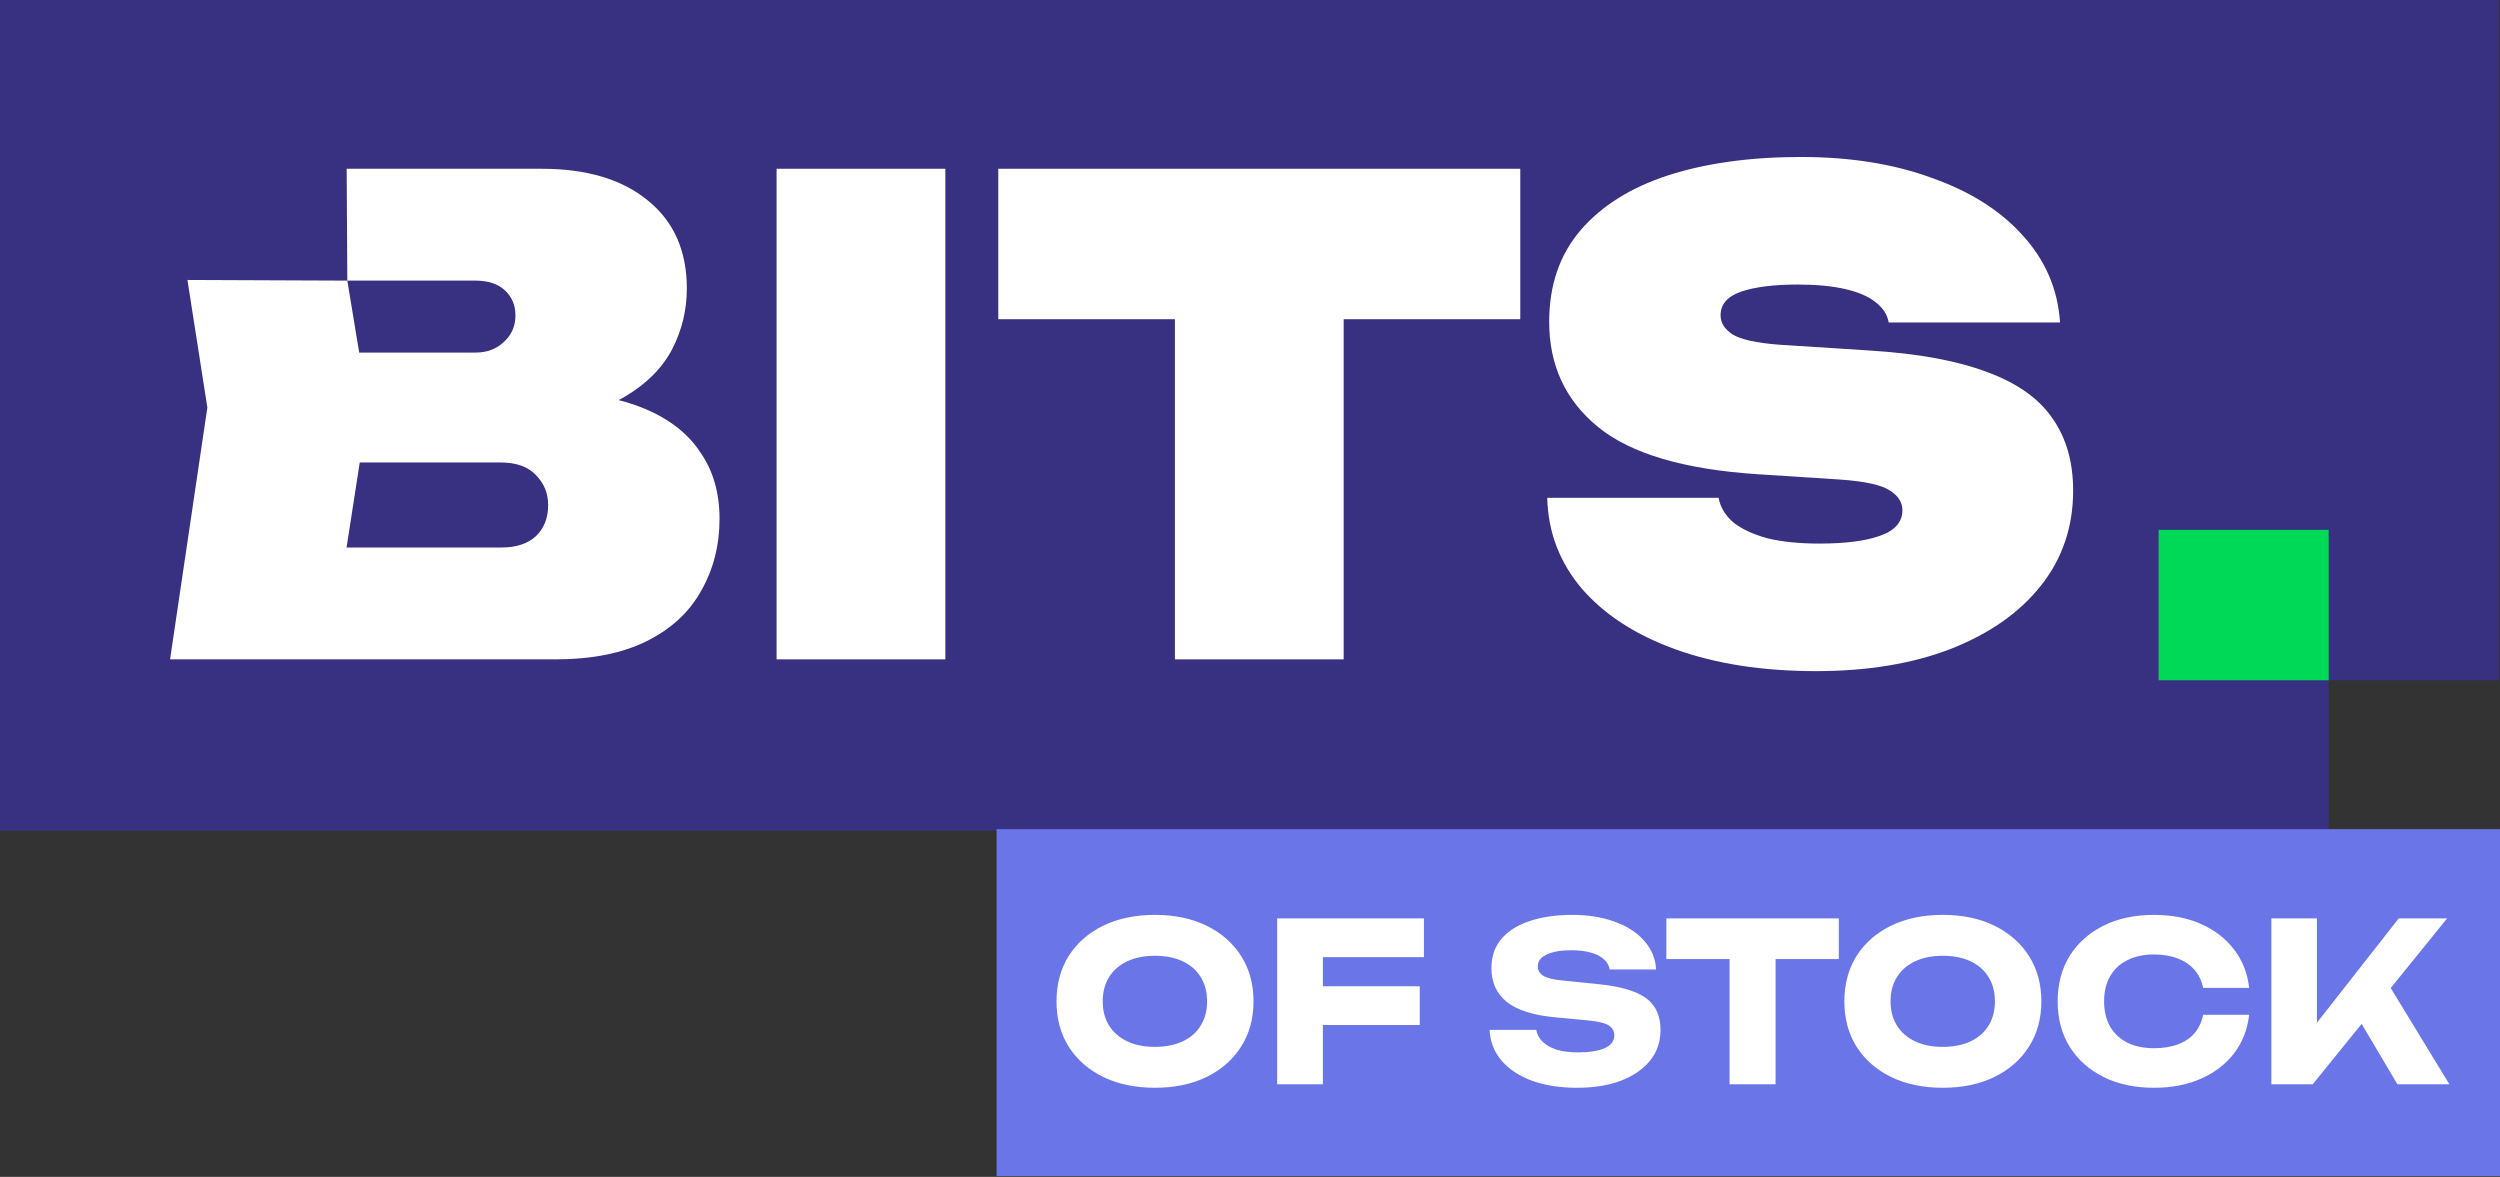
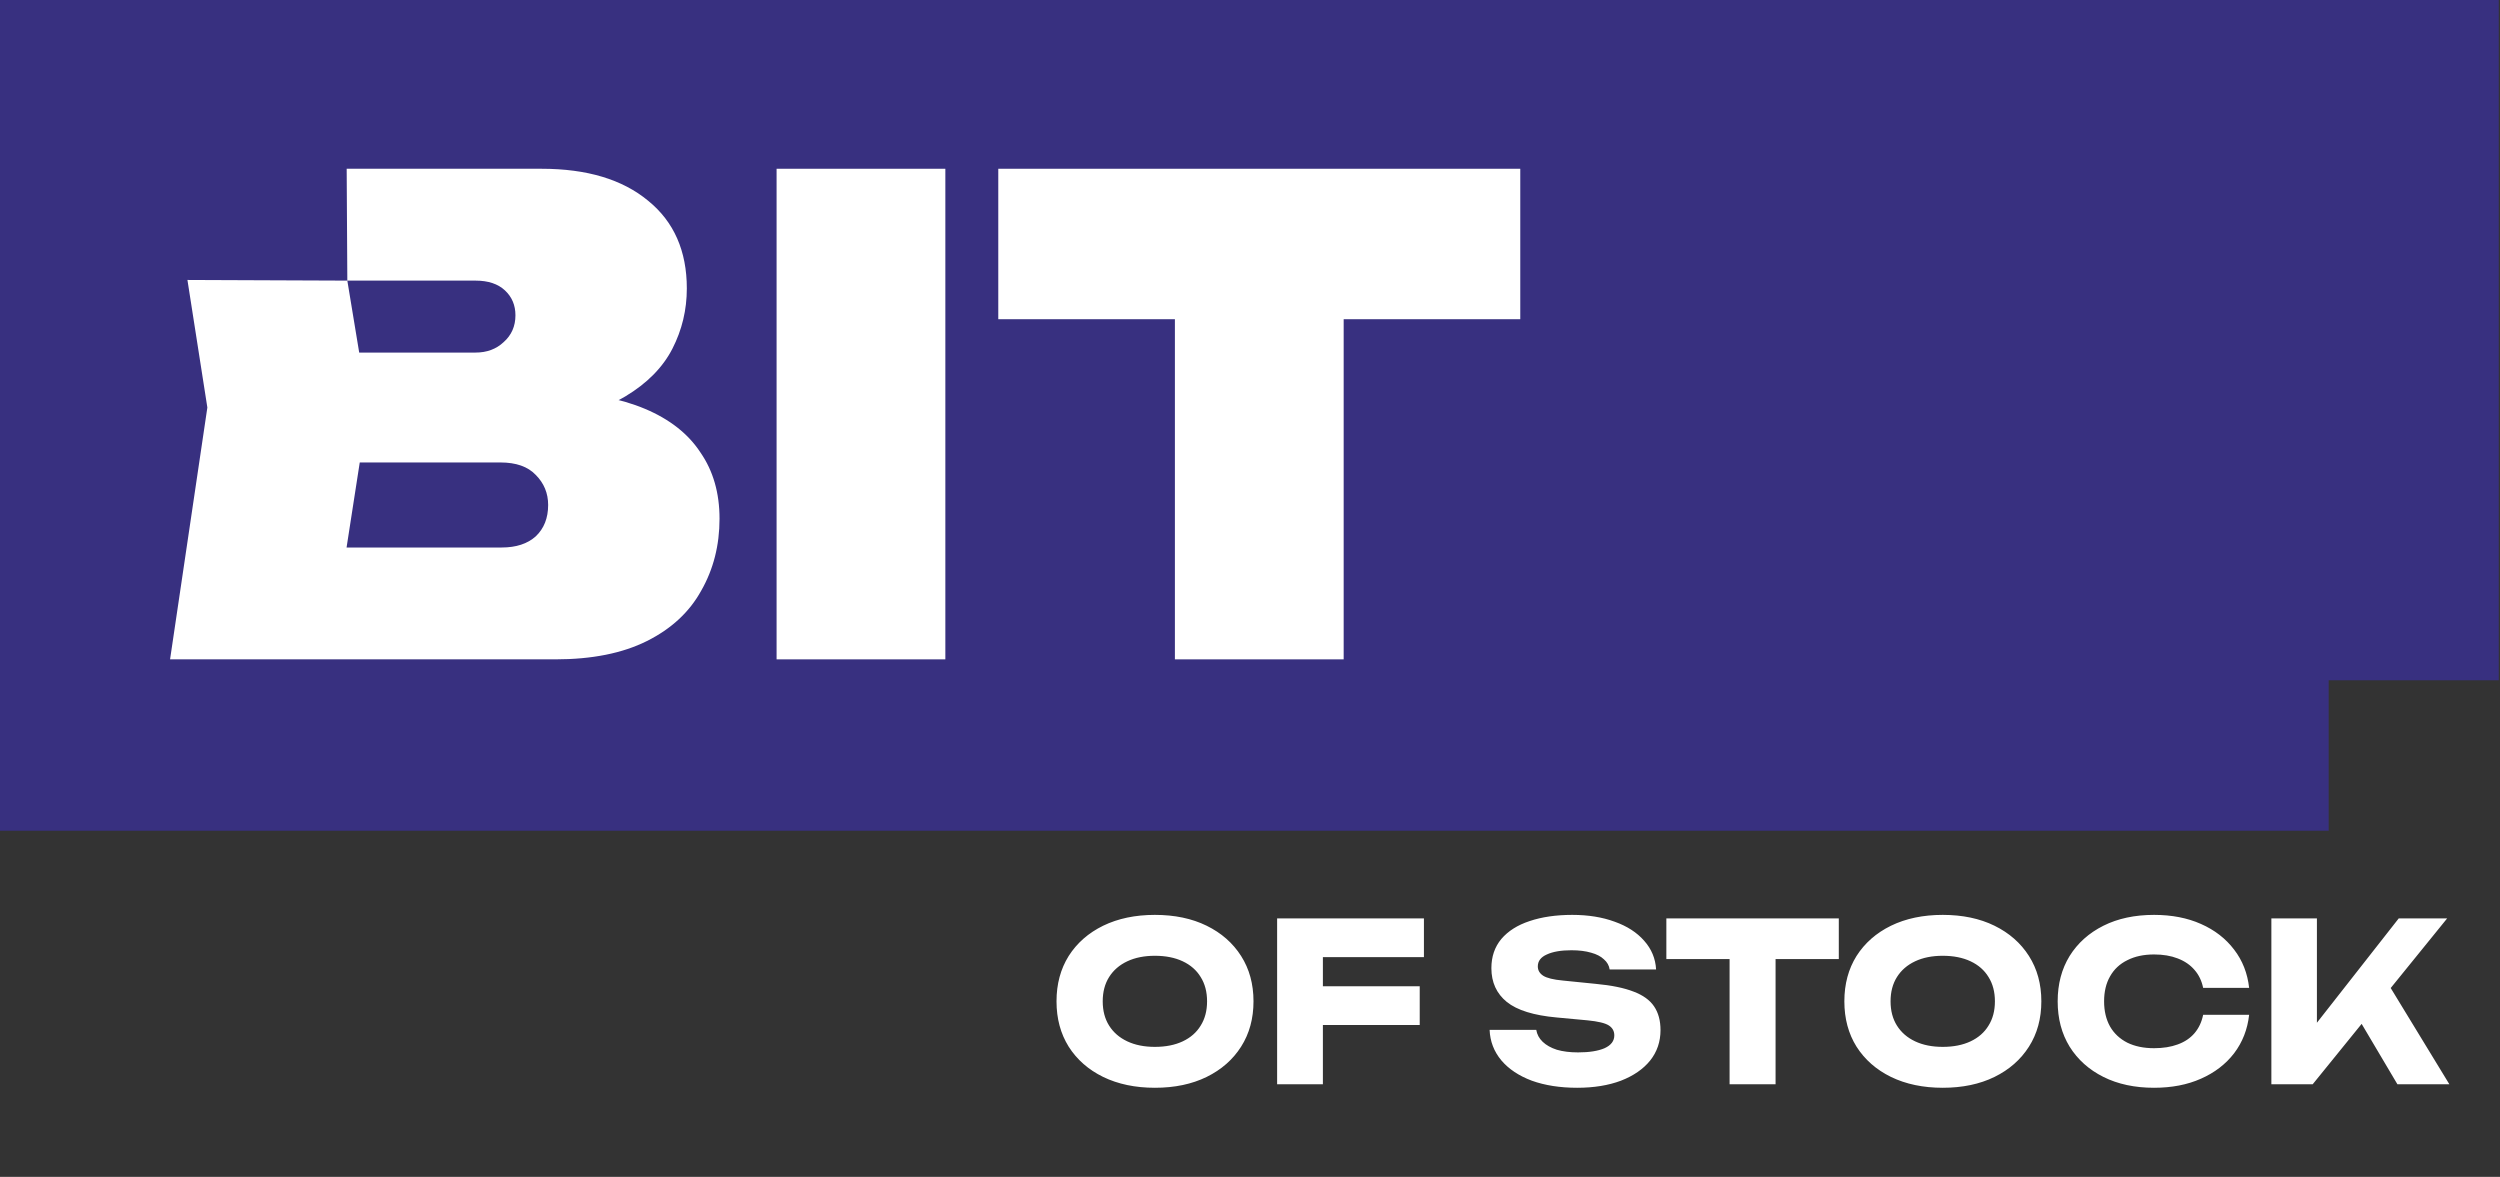
<svg xmlns="http://www.w3.org/2000/svg" width="735" height="346" viewBox="0 0 735 346" fill="none">
  <rect x="0" y="0" width="735" height="346" fill="#333333" stroke="none" />
  <path d="M0 0H55.686H734.63V200.004H684.629V244.236H0V44.232V0Z" fill="#383080" />
  <path d="M158.464 123.849L162.31 115.002C173.208 115.387 182.31 117.118 189.618 120.195C196.926 123.272 202.375 127.567 205.965 133.08C209.683 138.464 211.542 144.939 211.542 152.503C211.542 160.324 209.747 167.375 206.157 173.657C202.695 179.939 197.375 184.875 190.195 188.465C183.015 192.055 174.041 193.85 163.271 193.85H50L60.962 119.81L55.105 82.309L102.113 82.502L101.924 49.616H159.233C172.567 49.616 183.015 52.758 190.58 59.04C198.144 65.194 201.926 73.784 201.926 84.809C201.926 91.092 200.516 96.989 197.695 102.502C194.875 108.015 190.259 112.695 183.849 116.541C177.567 120.259 169.105 122.695 158.464 123.849ZM98.463 183.081L79.616 160.965H147.502C151.733 160.965 155.066 159.875 157.502 157.695C159.938 155.388 161.156 152.311 161.156 148.464C161.156 145.003 159.938 142.054 157.502 139.618C155.194 137.182 151.733 135.964 147.117 135.964H90.193V103.656H139.809C143.143 103.656 145.899 102.63 148.079 100.579C150.387 98.528 151.54 95.899 151.54 92.694C151.54 89.745 150.515 87.309 148.463 85.386C146.412 83.463 143.527 82.502 139.809 82.502H102.113H79.808L93.751 82.468L102.113 82.502L108.27 119.81L98.463 183.081Z" fill="white" />
  <path d="M228.316 49.616H277.933V193.85H228.316V49.616Z" fill="white" />
  <path d="M345.42 70.963H395.037V193.85H345.42V70.963ZM293.496 49.616H446.961V93.848H293.496V49.616Z" fill="white" />
-   <path d="M454.883 146.349H505.269C505.782 149.17 507.256 151.606 509.692 153.657C512.128 155.58 515.461 157.118 519.692 158.272C523.923 159.298 528.987 159.811 534.885 159.811C542.577 159.811 548.539 159.042 552.77 157.503C557.129 155.965 559.308 153.465 559.308 150.003C559.308 147.695 558.09 145.772 555.654 144.234C553.219 142.567 548.218 141.477 540.654 140.964L516.808 139.426C495.14 138.016 479.499 133.4 469.884 125.579C460.268 117.759 455.46 107.438 455.46 94.617C455.46 83.848 458.537 74.873 464.691 67.694C470.845 60.514 479.435 55.129 490.461 51.539C501.615 47.95 514.628 46.155 529.5 46.155C543.988 46.155 556.808 48.206 567.962 52.309C579.245 56.283 588.155 61.924 594.694 69.232C601.36 76.54 605.014 85.066 605.655 94.81H555.27C554.885 92.502 553.603 90.515 551.424 88.848C549.372 87.181 546.424 85.899 542.577 85.002C538.731 84.104 534.051 83.656 528.539 83.656C521.487 83.656 515.91 84.361 511.807 85.771C507.833 87.181 505.846 89.489 505.846 92.694C505.846 94.874 507 96.733 509.307 98.271C511.743 99.81 516.359 100.835 523.154 101.348L550.077 103.079C564.18 103.976 575.591 106.092 584.309 109.425C593.027 112.63 599.373 117.118 603.348 122.887C607.45 128.656 609.502 135.772 609.502 144.234C609.502 154.875 606.361 164.17 600.078 172.119C593.796 180.068 584.95 186.286 573.539 190.773C562.257 195.132 549.052 197.312 533.923 197.312C518.282 197.312 504.564 195.196 492.769 190.965C480.973 186.734 471.743 180.773 465.076 173.08C458.537 165.388 455.14 156.477 454.883 146.349Z" fill="white" />
-   <rect x="634.629" y="155.772" width="50.001" height="44.232" fill="#00D957" />
-   <rect x="293" y="243.765" width="442" height="102" fill="#6A76E8" />
  <path d="M339.539 319.805C333.776 319.805 328.706 318.743 324.329 316.62C319.996 314.496 316.616 311.528 314.189 307.715C311.806 303.901 310.614 299.46 310.614 294.39C310.614 289.32 311.806 284.878 314.189 281.065C316.616 277.251 319.996 274.283 324.329 272.16C328.706 270.036 333.776 268.975 339.539 268.975C345.346 268.975 350.416 270.036 354.749 272.16C359.082 274.283 362.462 277.251 364.889 281.065C367.316 284.878 368.529 289.32 368.529 294.39C368.529 299.46 367.316 303.901 364.889 307.715C362.462 311.528 359.082 314.496 354.749 316.62C350.416 318.743 345.346 319.805 339.539 319.805ZM339.539 307.78C342.702 307.78 345.432 307.238 347.729 306.155C350.026 305.071 351.781 303.533 352.994 301.54C354.251 299.546 354.879 297.163 354.879 294.39C354.879 291.616 354.251 289.233 352.994 287.24C351.781 285.246 350.026 283.708 347.729 282.625C345.432 281.541 342.702 281 339.539 281C336.419 281 333.711 281.541 331.414 282.625C329.117 283.708 327.341 285.246 326.084 287.24C324.827 289.233 324.199 291.616 324.199 294.39C324.199 297.163 324.827 299.546 326.084 301.54C327.341 303.533 329.117 305.071 331.414 306.155C333.711 307.238 336.419 307.78 339.539 307.78ZM382.039 289.97H417.399V301.345H382.039V289.97ZM418.634 270.015V281.39H382.494L388.929 274.955V318.765H375.474V270.015H418.634ZM437.946 302.775H451.661C451.878 304.118 452.506 305.288 453.546 306.285C454.586 307.281 455.973 308.061 457.706 308.625C459.483 309.145 461.563 309.405 463.946 309.405C467.24 309.405 469.84 308.993 471.746 308.17C473.653 307.303 474.606 306.046 474.606 304.4C474.606 303.143 474.065 302.168 472.981 301.475C471.898 300.781 469.818 300.283 466.741 299.98L457.641 299.135C450.925 298.528 446.05 297.011 443.016 294.585C439.983 292.115 438.466 288.8 438.466 284.64C438.466 281.26 439.441 278.4 441.391 276.06C443.385 273.72 446.158 271.965 449.711 270.795C453.308 269.581 457.49 268.975 462.256 268.975C466.936 268.975 471.096 269.646 474.736 270.99C478.376 272.29 481.258 274.153 483.381 276.58C485.548 279.006 486.718 281.823 486.891 285.03H473.241C473.068 283.86 472.505 282.863 471.551 282.04C470.641 281.173 469.385 280.523 467.781 280.09C466.178 279.613 464.25 279.375 461.996 279.375C458.963 279.375 456.558 279.786 454.781 280.61C453.005 281.39 452.116 282.56 452.116 284.12C452.116 285.246 452.636 286.156 453.676 286.85C454.76 287.543 456.688 288.02 459.461 288.28L469.146 289.255C473.783 289.688 477.488 290.446 480.261 291.53C483.035 292.57 485.05 294.021 486.306 295.885C487.563 297.748 488.191 300.066 488.191 302.84C488.191 306.263 487.173 309.253 485.136 311.81C483.1 314.323 480.24 316.295 476.556 317.725C472.873 319.111 468.583 319.805 463.686 319.805C458.66 319.805 454.218 319.111 450.361 317.725C446.548 316.295 443.558 314.301 441.391 311.745C439.225 309.145 438.076 306.155 437.946 302.775ZM508.498 275.93H522.018V318.765H508.498V275.93ZM489.908 270.015H540.608V281.975H489.908V270.015ZM571.165 319.805C565.402 319.805 560.332 318.743 555.955 316.62C551.622 314.496 548.242 311.528 545.815 307.715C543.432 303.901 542.24 299.46 542.24 294.39C542.24 289.32 543.432 284.878 545.815 281.065C548.242 277.251 551.622 274.283 555.955 272.16C560.332 270.036 565.402 268.975 571.165 268.975C576.972 268.975 582.042 270.036 586.375 272.16C590.708 274.283 594.088 277.251 596.515 281.065C598.942 284.878 600.155 289.32 600.155 294.39C600.155 299.46 598.942 303.901 596.515 307.715C594.088 311.528 590.708 314.496 586.375 316.62C582.042 318.743 576.972 319.805 571.165 319.805ZM571.165 307.78C574.328 307.78 577.058 307.238 579.355 306.155C581.652 305.071 583.407 303.533 584.62 301.54C585.877 299.546 586.505 297.163 586.505 294.39C586.505 291.616 585.877 289.233 584.62 287.24C583.407 285.246 581.652 283.708 579.355 282.625C577.058 281.541 574.328 281 571.165 281C568.045 281 565.337 281.541 563.04 282.625C560.743 283.708 558.967 285.246 557.71 287.24C556.453 289.233 555.825 291.616 555.825 294.39C555.825 297.163 556.453 299.546 557.71 301.54C558.967 303.533 560.743 305.071 563.04 306.155C565.337 307.238 568.045 307.78 571.165 307.78ZM661.245 298.355C660.768 302.645 659.295 306.415 656.825 309.665C654.355 312.871 651.105 315.363 647.075 317.14C643.088 318.916 638.495 319.805 633.295 319.805C627.618 319.805 622.656 318.743 618.41 316.62C614.163 314.496 610.848 311.528 608.465 307.715C606.125 303.901 604.955 299.46 604.955 294.39C604.955 289.32 606.125 284.878 608.465 281.065C610.848 277.251 614.163 274.283 618.41 272.16C622.656 270.036 627.618 268.975 633.295 268.975C638.495 268.975 643.088 269.863 647.075 271.64C651.105 273.416 654.355 275.93 656.825 279.18C659.295 282.386 660.768 286.135 661.245 290.425H647.725C647.291 288.345 646.446 286.59 645.19 285.16C643.933 283.686 642.286 282.56 640.25 281.78C638.256 281 635.938 280.61 633.295 280.61C630.261 280.61 627.64 281.173 625.43 282.3C623.22 283.383 621.53 284.965 620.36 287.045C619.19 289.081 618.605 291.53 618.605 294.39C618.605 297.25 619.19 299.72 620.36 301.8C621.53 303.836 623.22 305.418 625.43 306.545C627.64 307.628 630.261 308.17 633.295 308.17C635.938 308.17 638.256 307.801 640.25 307.065C642.286 306.328 643.933 305.223 645.19 303.75C646.446 302.276 647.291 300.478 647.725 298.355H661.245ZM667.783 318.765V270.015H681.173V308.04L677.598 305.245L705.223 270.015H719.458L679.938 318.765H667.783ZM691.053 295.495L700.933 287.305L720.108 318.765H704.833L691.053 295.495Z" fill="white" />
</svg>